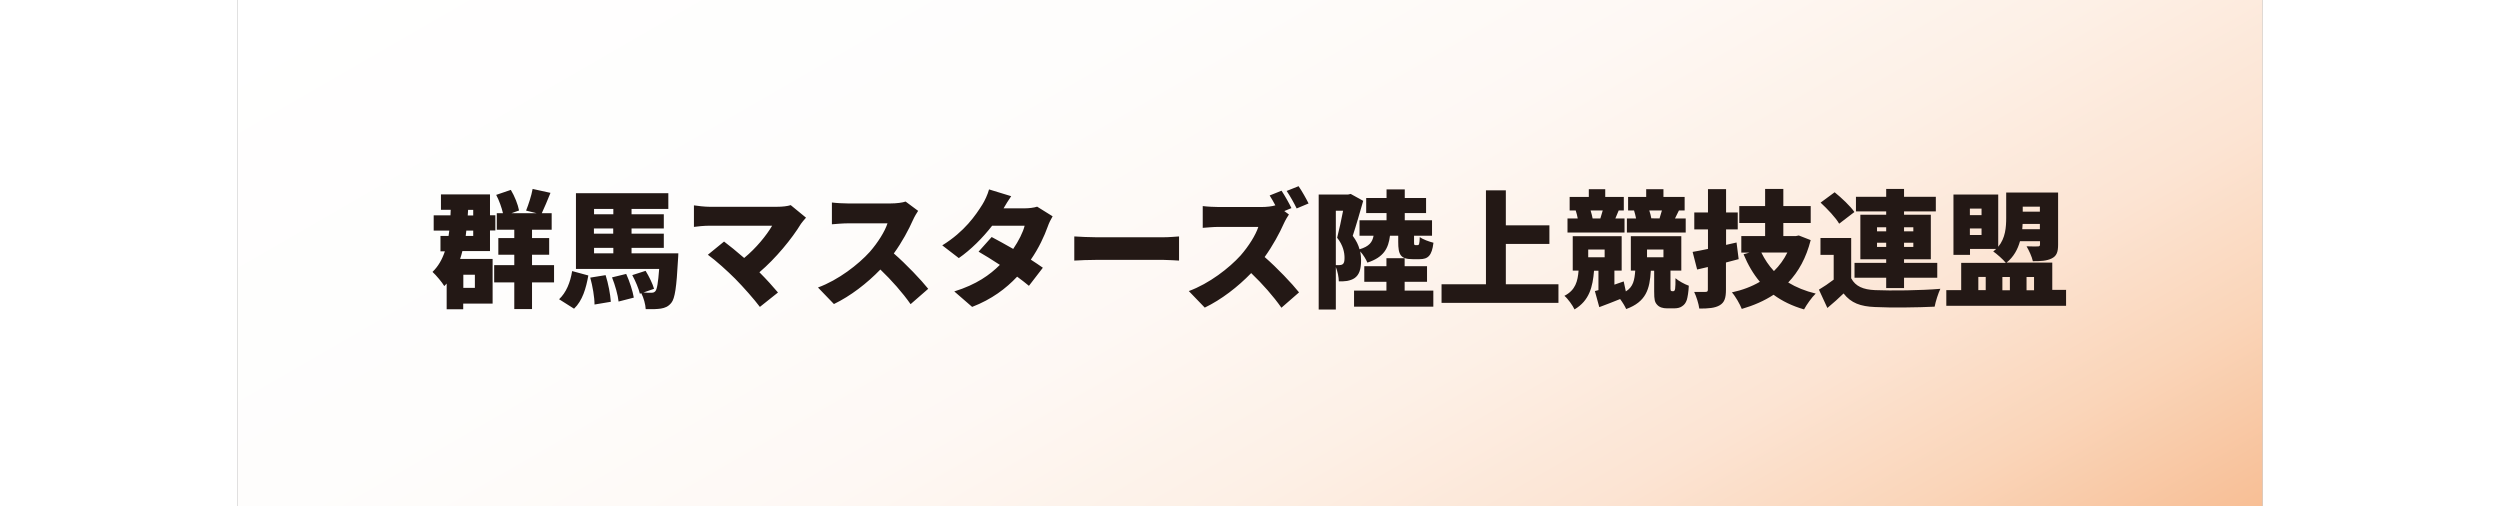
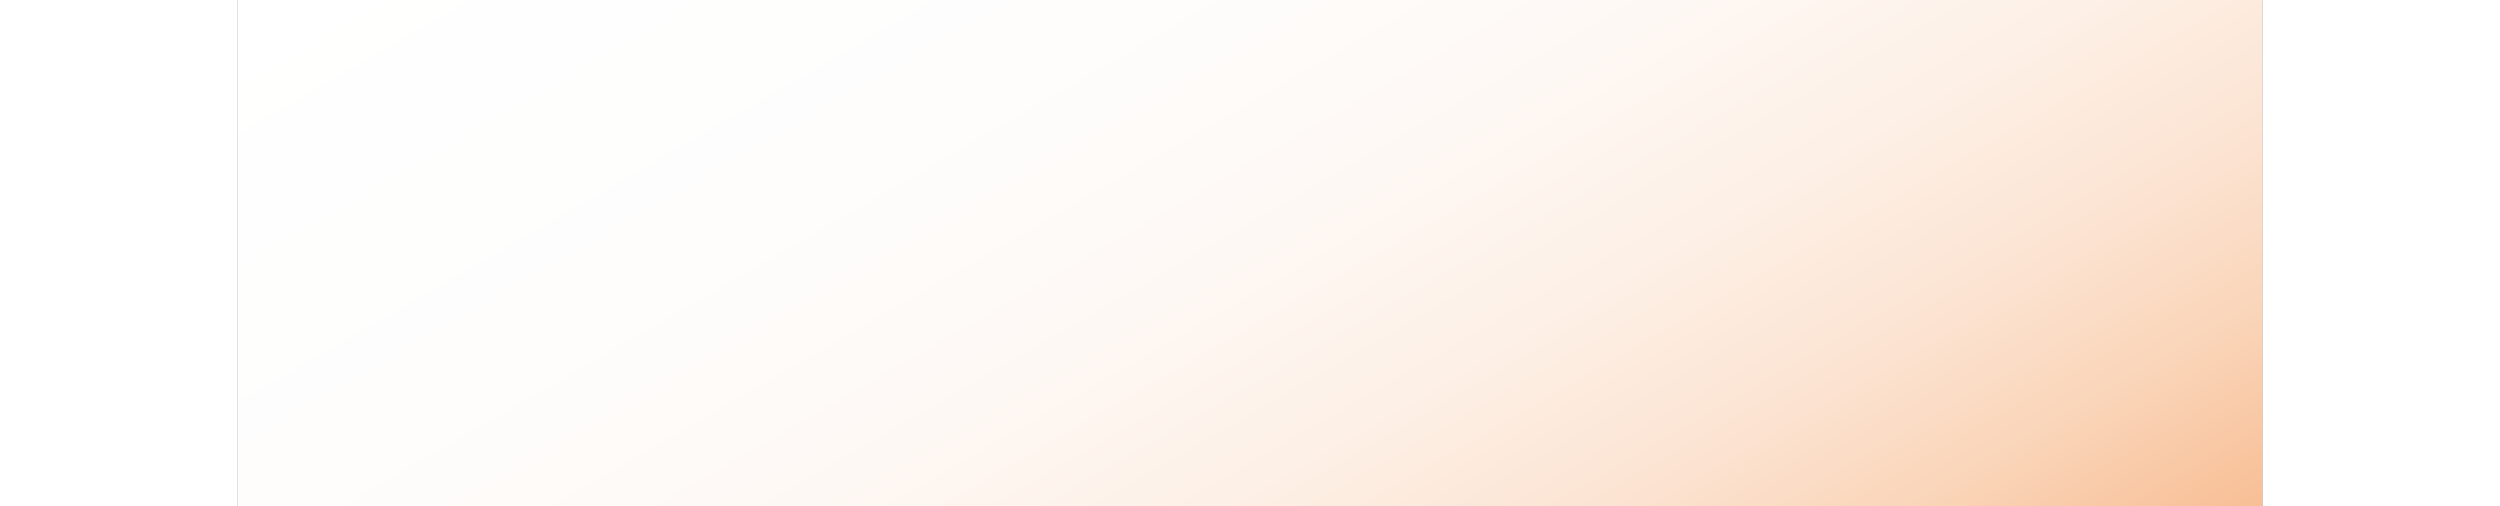
<svg xmlns="http://www.w3.org/2000/svg" id="bnr3" viewBox="0 0 170.08 42.52" width="210">
  <rect x="0" y="0" width="170.08" height="42.52" fill="#808080" stroke="none" />
  <defs>
    <linearGradient id="gradation" x1="54.57" x2="115.5" y1="-31.51" y2="74.03" gradientUnits="userSpaceOnUse">
      <stop offset="0" stop-color="#fff" />
      <stop offset=".32" stop-color="#fefdfc" />
      <stop offset=".5" stop-color="#fef8f4" />
      <stop offset=".64" stop-color="#fdf0e6" />
      <stop offset=".77" stop-color="#fce4d3" />
      <stop offset=".88" stop-color="#fad5b9" />
      <stop offset=".98" stop-color="#f8c29b" />
      <stop offset="1" stop-color="#f8bf95" />
    </linearGradient>
    <style>.cls-2{fill:#231815}</style>
  </defs>
  <path d="M0 0h170.08v42.52H0z" style="fill:url(#gradation)" />
-   <path d="M21.42 21.77v3.73h-2.47v.48h-1.39v-2.16c-.06.07-.13.14-.2.21-.17-.3-.69-.92-.99-1.19.48-.46.81-1.04 1.04-1.73h-.37v-1.29h.68l.06-.45h-1.31v-1.28h1.41c.01-.15.02-.31.02-.47h-.82v-1.29h4.12v1.75h.45v1.28h-.45v1.73h-2.32c-.05.22-.12.45-.19.66h2.72Zm-2.46 1.31v1.1h.97v-1.1h-.97Zm.25-3.71c-.01.15-.03.3-.05.45h.63v-.45h-.57Zm.12-1.27h.46v-.47h-.43l-.03.47Zm7.25 5.62h-1.85v2.24h-1.49v-2.24h-1.69v-1.45h1.69v-.87H21.9V20h1.34v-.7h-1.47v-1.39h.52c-.11-.47-.32-1.07-.57-1.54l1.23-.42c.32.53.6 1.24.69 1.73l-.64.23h2.12l-.89-.22c.2-.5.45-1.25.55-1.82l1.5.33c-.26.64-.51 1.25-.73 1.71h.83v1.39h-1.65v.7h1.44v1.4h-1.44v.87h1.85v1.45ZM27 25.14c.6-.56.95-1.42 1.1-2.37l1.36.37c-.19 1.07-.49 2.12-1.2 2.79l-1.25-.79Zm10.02-3.86s-.01.38-.03.57c-.12 2.23-.25 3.22-.56 3.59-.26.32-.53.42-.87.48-.3.05-.77.06-1.28.05-.02-.4-.17-.95-.37-1.34l-.12.04c-.1-.42-.37-1.07-.64-1.56l1.12-.36c.29.47.6 1.1.71 1.51l-.89.31c.28.02.51.03.66.02.15 0 .24-.02.34-.13.14-.16.23-.68.32-1.87h-6.99v-6.36h7.76v1.32h-3.09V18h2.71v1.19h-2.71v.44h2.71v1.19h-2.71v.46h3.94Zm-6.11 1.83c.23.71.4 1.63.44 2.24l-1.37.23c0-.61-.16-1.55-.36-2.26l1.3-.21Zm-.97-5.56V18h1.62v-.45h-1.62Zm1.61 1.64h-1.62v.44h1.62v-.44Zm-1.61 2.09h1.62v-.46h-1.62v.46Zm2.7 1.73c.29.63.55 1.45.64 1.99l-1.28.33c-.05-.53-.29-1.38-.55-2.03l1.19-.29ZM47.74 18.29c-.17.2-.32.36-.42.51-.75 1.24-2.13 2.92-3.49 4.07.57.57 1.15 1.21 1.56 1.7l-1.52 1.21c-.47-.63-1.38-1.66-2.08-2.37-.62-.62-1.62-1.53-2.29-2.01l1.36-1.11c.45.34 1.06.83 1.69 1.38 1.01-.83 1.87-1.89 2.35-2.71h-5.26c-.44 0-1.07.06-1.31.1v-1.81c.28.05.95.12 1.31.12h5.65c.48 0 .9-.05 1.17-.14l1.28 1.05ZM57.17 17.7c-.1.14-.32.51-.44.78-.35.79-.91 1.85-1.61 2.81 1.03.89 2.31 2.24 2.89 2.97l-1.48 1.29c-.68-.97-1.58-1.99-2.54-2.91-1.12 1.16-2.51 2.23-3.9 2.9l-1.34-1.39c1.72-.63 3.4-1.94 4.35-2.99.69-.79 1.27-1.72 1.49-2.4h-3.31c-.48 0-1.06.06-1.36.08v-1.83c.37.05 1.05.08 1.36.08h3.55c.53 0 1.03-.07 1.28-.16l1.05.78ZM68.45 18.19c-.14.23-.3.55-.41.87-.27.75-.73 1.77-1.41 2.75.39.25.74.49 1.01.68l-1.17 1.52c-.26-.22-.61-.49-.99-.77-.94 1-2.13 1.9-3.78 2.54l-1.5-1.3c1.87-.58 3-1.4 3.83-2.23-.65-.43-1.29-.82-1.79-1.11l1.1-1.23c.52.28 1.17.63 1.81 1 .45-.66.83-1.41.96-1.95h-2.73c-.78 1.01-1.8 2.03-2.8 2.72l-1.39-1.07c1.88-1.16 2.81-2.54 3.37-3.43.19-.3.45-.85.56-1.27l1.86.57c-.23.33-.48.74-.64 1.02h1.77c.35 0 .78-.05 1.05-.14l1.3.81ZM70.28 19.86c.43.03 1.32.07 1.84.07h5.65c.48 0 1-.05 1.31-.07v2.03c-.28-.01-.87-.06-1.31-.06h-5.65c-.61 0-1.4.03-1.84.06v-2.03ZM88.32 18c-.1.14-.32.51-.44.78-.35.79-.92 1.85-1.61 2.81 1.03.89 2.31 2.24 2.89 2.97l-1.48 1.29c-.68-.97-1.58-1.99-2.54-2.91-1.12 1.16-2.51 2.23-3.9 2.9l-1.34-1.39c1.72-.63 3.4-1.94 4.35-2.99.69-.79 1.27-1.72 1.49-2.4h-3.31c-.48 0-1.06.06-1.36.08v-1.83c.37.05 1.05.08 1.36.08h3.55c.48 0 .94-.06 1.19-.14-.15-.29-.32-.58-.48-.83l1-.4c.28.42.67 1.12.83 1.46l-.6.25.38.28Zm.64-.49c-.21-.44-.56-1.06-.84-1.47l1-.4c.28.4.66 1.08.84 1.45l-1 .42ZM96.8 19.79c-.13 1.07-.52 1.82-1.9 2.27-.11-.27-.35-.67-.6-.94.05.27.07.52.07.76 0 .75-.16 1.2-.53 1.47-.18.13-.4.2-.65.25-.19.03-.44.04-.69.03 0-.33-.1-.83-.25-1.2V26h-1.44v-9.66h2.47l.22-.05 1.05.58c-.27.94-.61 2.13-.88 2.94.3.4.48.78.57 1.13.82-.24 1.08-.6 1.18-1.14h-1.18v-1.3h2.27v-.6H94.8v-1.27h1.71v-.72h1.53v.72h1.79v1.27h-1.79v.6h2.29v1.3h-1.51v.51c0 .25.01.28.12.28h.18c.12 0 .16-.08.18-.68.23.19.79.39 1.15.48-.13 1.1-.47 1.38-1.16 1.38h-.6c-1.01 0-1.2-.38-1.2-1.45v-.52h-.69Zm-4.55 2.48h.29c.11 0 .2-.02.29-.08.11-.08.15-.24.15-.53 0-.44-.11-1.05-.62-1.69.16-.62.36-1.53.5-2.27h-.61v4.56Zm5.79 2.14h2.4v1.35h-6.66v-1.35h2.72v-.74h-1.86v-1.31h1.86v-.67h1.53v.67h1.88v1.31h-1.88v.74ZM110.95 23.88v1.56h-9.82v-1.56h3.73v-7.89h1.67v2.94h3.66v1.56h-3.66v3.39h4.41ZM120.58 24.47s.08-.02.11-.05c.03-.03.04-.08.06-.16.02-.15.04-.49.03-.89.25.22.77.51 1.12.63-.02.5-.1.98-.17 1.2-.09.25-.2.4-.4.53-.16.12-.4.17-.64.17h-.64c-.31 0-.62-.08-.81-.3-.2-.22-.25-.41-.25-1.12v-1.74h-.28c-.09 1.54-.39 2.61-2.07 3.22-.1-.23-.3-.56-.51-.84-.6.25-1.2.47-1.75.68l-.37-1.35.3-.08v-1.63h-.37c-.11 1.35-.39 2.51-1.64 3.25-.16-.34-.55-.89-.85-1.14.94-.48 1.12-1.24 1.19-2.12h-.49v-2.89h4.11v2.89h-.61v1.18l.78-.27.18.84c.63-.39.73-.96.79-1.75h-.37v-2.89h4.24v2.89h-.91v1.54s.01.1.02.13c.02.04.07.06.12.06h.11Zm-4.07-4.94h-4.8v-1.18h.86c-.04-.21-.1-.47-.17-.67h-.51v-1.14h1.61v-.65h1.38v.65h1.56v1.14h-.43c-.12.27-.2.48-.28.67h.77v1.18Zm-3.06 2.08h1.38v-.65h-1.38v.65Zm.2-3.93c.07.23.14.49.17.67h.7-.05c.06-.2.14-.45.2-.67h-1.02Zm7.98 1.85h-4.93v-1.18h.77c-.04-.22-.11-.47-.17-.67h-.5v-1.14h1.52v-.65h1.45v.65h1.78v1.14h-.48l-.33.67h.9v1.18Zm-3.24 2.08h1.38v-.65h-1.38v.65Zm.19-3.93c.08.23.14.48.17.66h-.04l.78.01h-.05c.06-.2.14-.45.2-.67h-1.05ZM126.08 21.77c-.35.1-.7.18-1.06.28v2.28c0 .7-.12 1.07-.52 1.31s-.96.28-1.72.28c-.05-.39-.24-1.01-.43-1.4h.95c.16 0 .2-.05.2-.2v-1.89l-.9.21-.38-1.48c.37-.06.81-.15 1.29-.25v-1.64h-1.15v-1.42h1.15v-1.96h1.52v1.96h.98v1.42h-.98v1.3l.88-.2.18 1.42Zm6.06-1.61c-.38 1.5-1.02 2.66-1.89 3.57.66.4 1.43.72 2.31.93-.33.31-.77.94-.98 1.33-1-.29-1.84-.7-2.56-1.23-.78.51-1.67.9-2.67 1.19-.16-.4-.53-1.06-.83-1.39.88-.19 1.67-.49 2.35-.89-.55-.65-1-1.42-1.37-2.31l.49-.14h-.68v-1.39h2v-1.1h-2.17v-1.42h2.17v-1.44h1.53v1.44h2.3v1.42h-2.3v1.1h1.05l.25-.05 1 .39Zm-4.15 1.05c.28.57.63 1.1 1.06 1.56.47-.46.84-.97 1.13-1.56h-2.19ZM135.55 23.39c.35.66 1 .94 2 .98 1.33.06 3.89.03 5.48-.11-.17.35-.4 1.06-.48 1.5-1.39.07-3.66.1-5.02.03-1.2-.05-2-.33-2.63-1.14-.4.39-.82.77-1.36 1.22l-.71-1.54c.39-.23.83-.53 1.24-.84v-2.08h-1.11v-1.42h2.58v3.4Zm-1.02-4.6c-.29-.51-.99-1.24-1.56-1.77l1.18-.87c.58.47 1.32 1.16 1.66 1.66l-1.28.98Zm3.95 4.54h-2.66v-1.25h2.66v-.3h-2.17v-3.74h2.17v-.28h-2.54v-1.23h2.54v-.66h1.5v.66h2.67v1.23h-2.67v.28h2.25v3.74h-2.25v.3h2.79v1.25h-2.79v.87h-1.5v-.87Zm-.77-3.9h.77v-.34h-.77v.34Zm.77 1.31v-.35h-.77v.35h.77Zm1.5-1.65v.34h.78v-.34h-.78Zm.78 1.3h-.78v.35h.78v-.35ZM153.59 24.37v1.32h-10.06v-1.32h1.25v-2.29h3.75c-.22-.28-.78-.77-1.06-.96.09-.06.17-.14.25-.21h-2.2v.5h-1.39v-5.07h3.76v4.39c.61-.73.67-1.65.67-2.44v-2.12h4.36v4.38c0 .63-.13.96-.54 1.16-.42.21-.94.23-1.58.23-.08-.38-.34-.93-.53-1.25.34.02.81.01.94.01.14 0 .19-.04.19-.17v-.27h-1.68c-.19.68-.53 1.32-1.13 1.8h3.84v2.29h1.17Zm-8.08-6.85v.55h.98v-.55h-.98Zm.98 2.22v-.55h-.98v.55h.98Zm-.27 4.63h.62v-1.11h-.62v1.11Zm2.02-1.1v1.11h.63v-1.11h-.63Zm3.15-4.02v-.44h-1.45l-.03.44h1.48Zm-1.44-1.89v.42h1.44v-.42h-1.44Zm.32 5.91v1.11h.63v-1.11h-.63Z" class="cls-2" />
</svg>